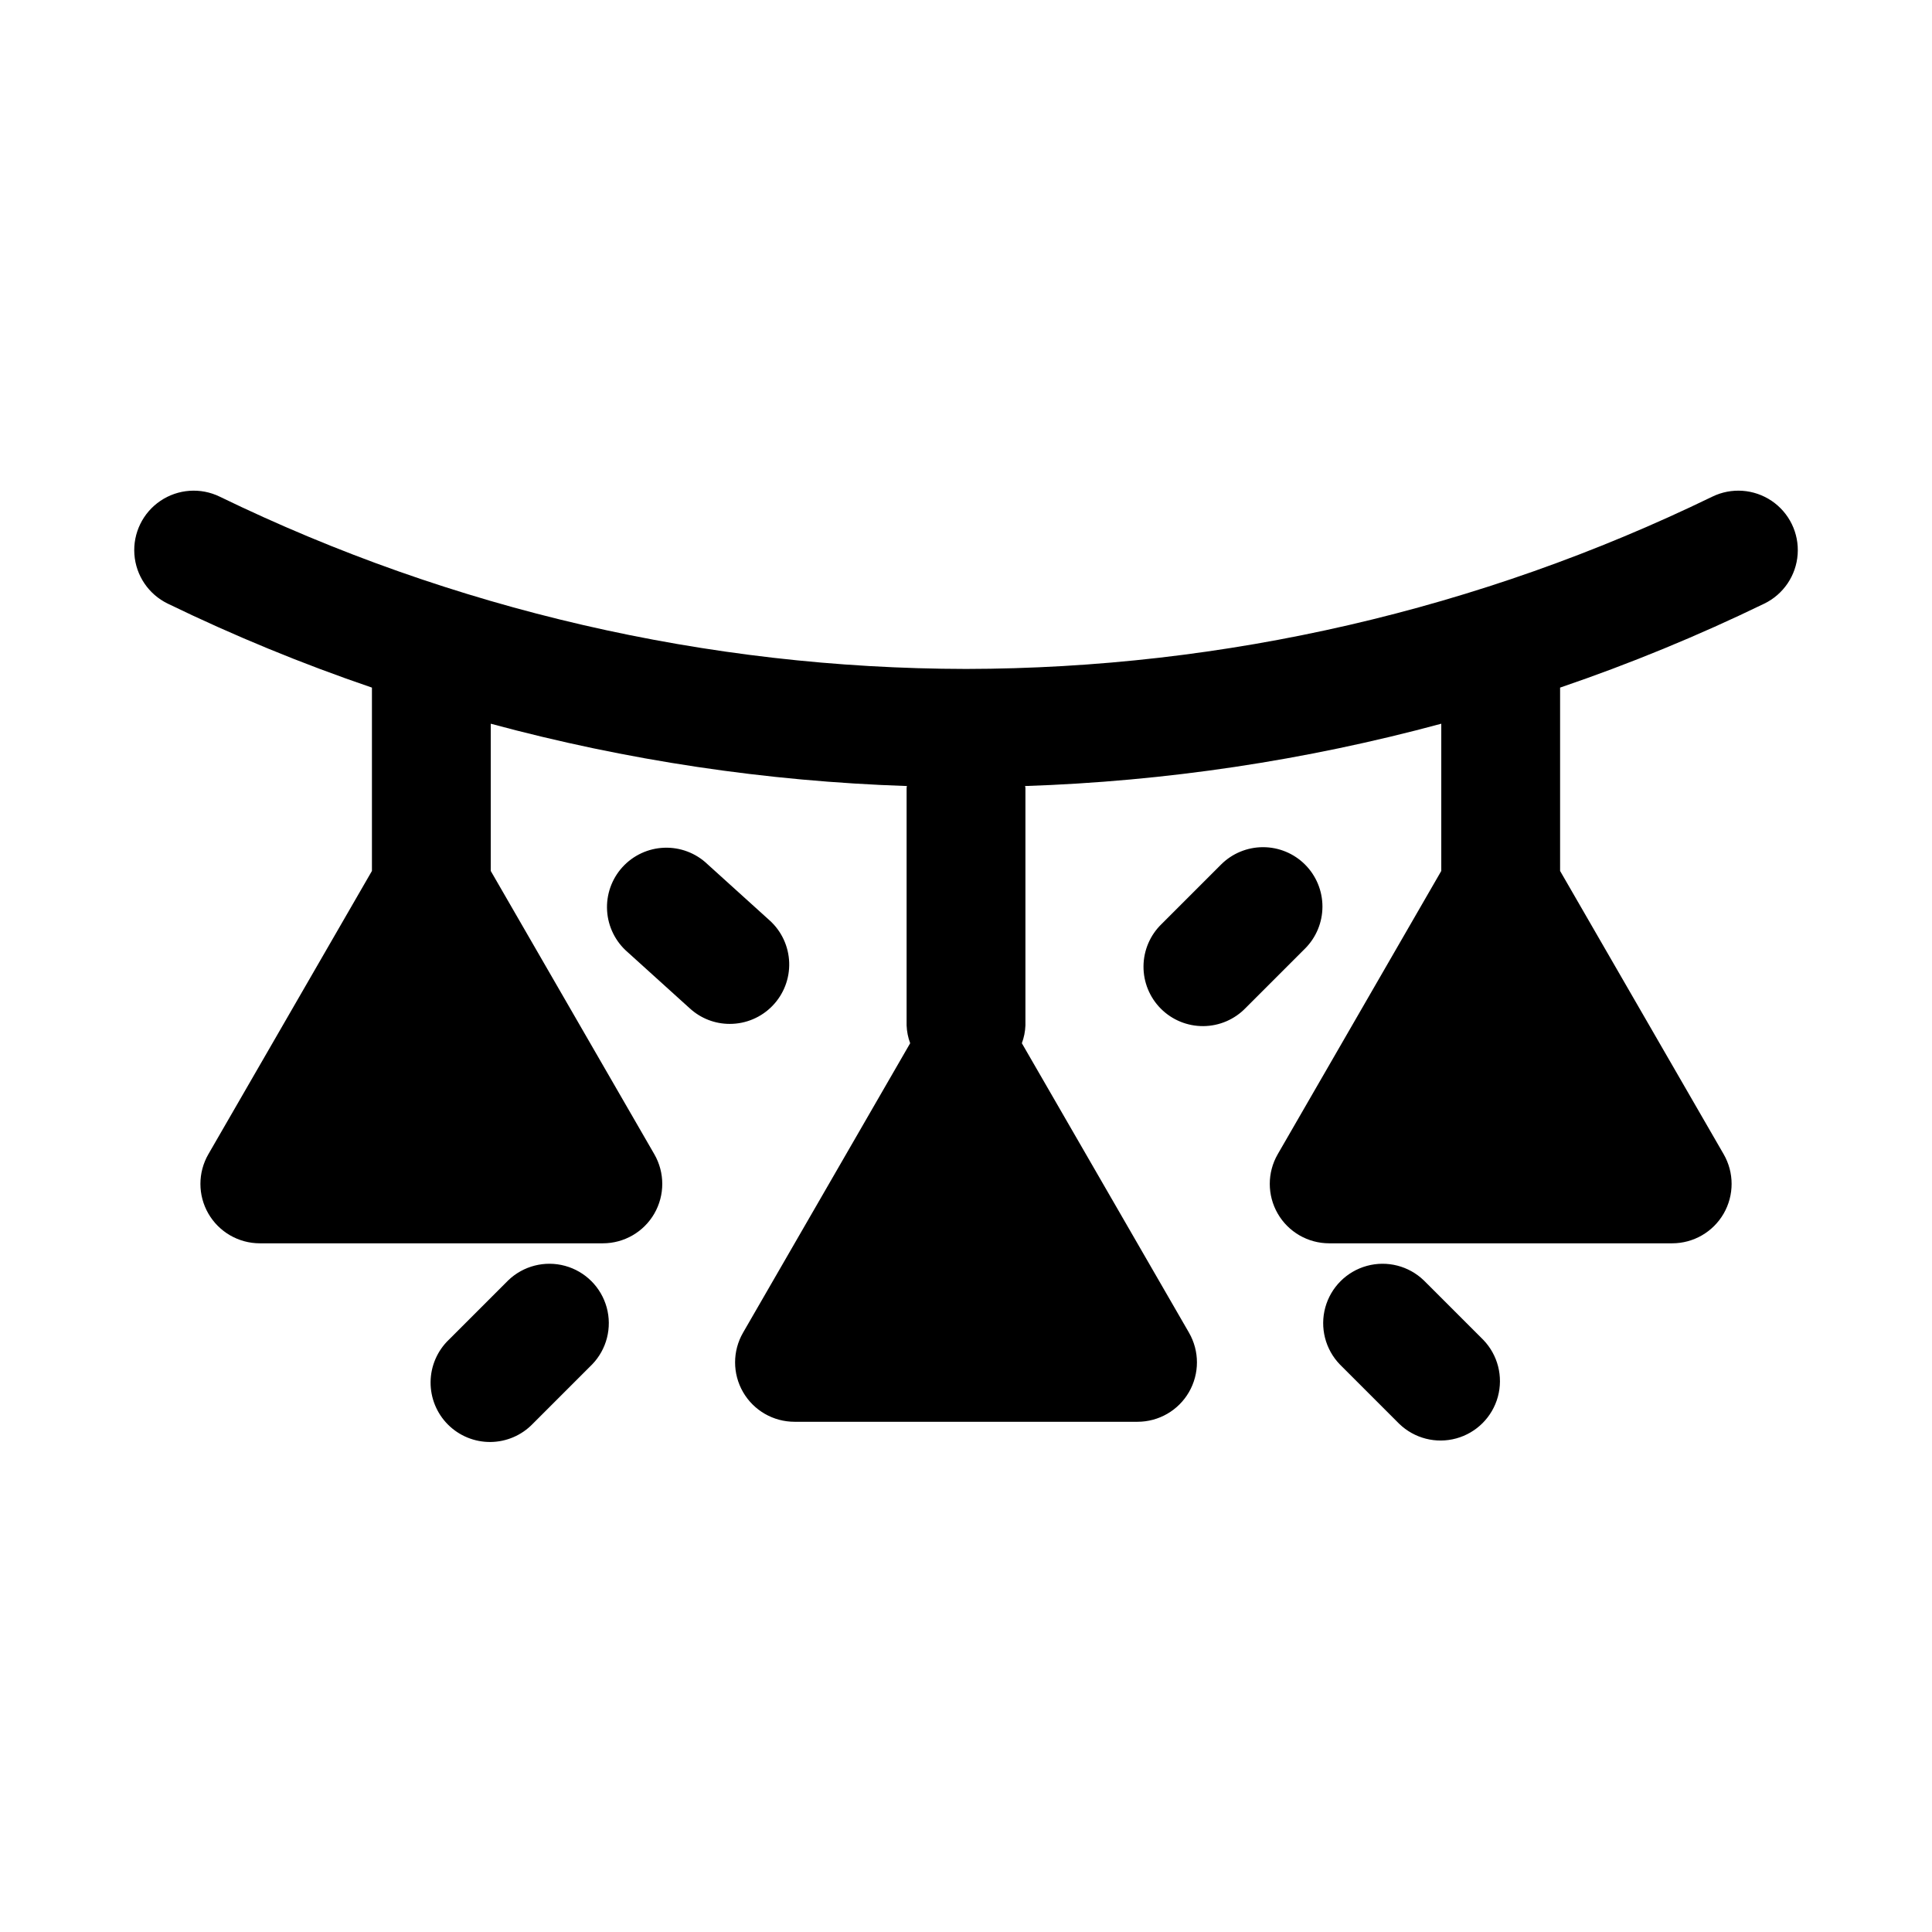
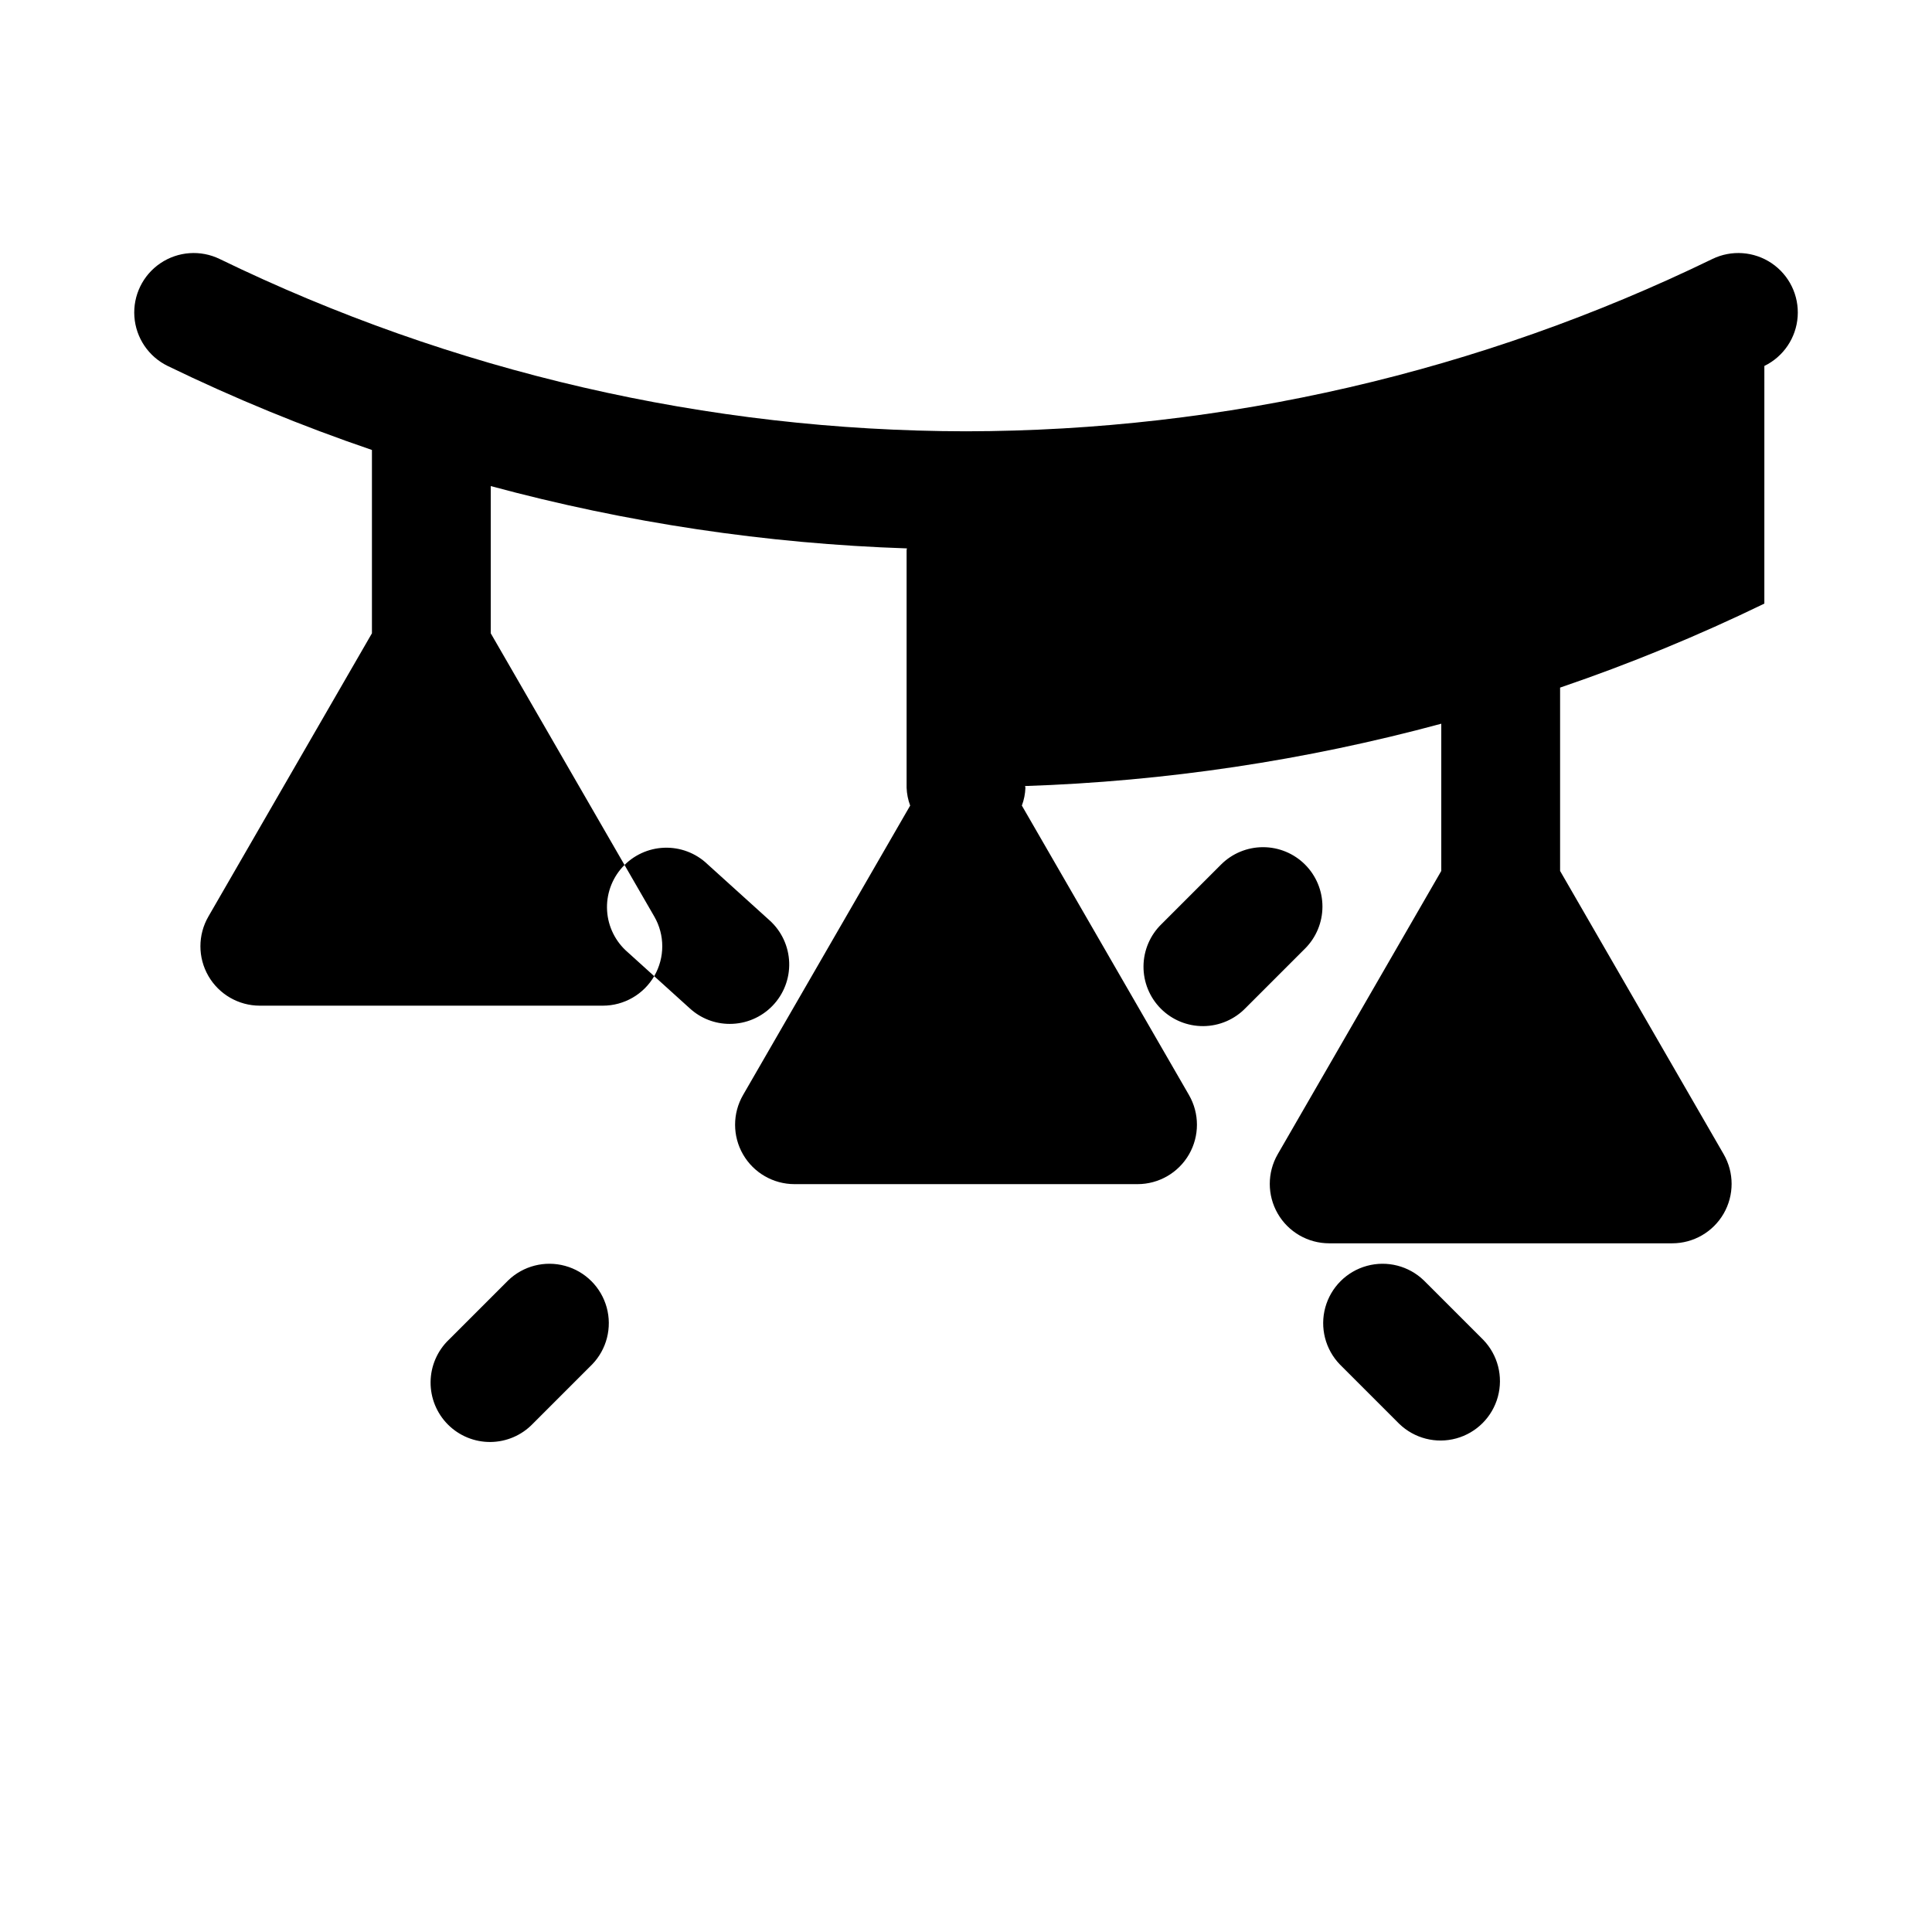
<svg xmlns="http://www.w3.org/2000/svg" fill="#000000" width="800px" height="800px" version="1.1" viewBox="144 144 512 512">
-   <path d="m611.57 303.96c-17.566 8.527-35.645 15.961-54.129 22.262v48.586l43.344 75.066c2.812 4.871 2.812 10.875 0 15.746s-8.008 7.871-13.633 7.871h-90.906c-5.625 0-10.824-3-13.633-7.871-2.812-4.871-2.812-10.875 0-15.746l43.34-75.066v-39.016c-36.008 9.734-73.02 15.277-110.3 16.516 0 0.156 0.094 0.301 0.094 0.457v62.977c-0.059 1.613-0.379 3.211-0.945 4.723l44.289 76.703v0.004c2.812 4.871 2.812 10.871 0 15.742-2.812 4.871-8.008 7.871-13.633 7.871h-90.906c-5.625 0-10.824-3-13.637-7.871-2.812-4.871-2.812-10.871 0-15.742l44.289-76.707c-0.566-1.512-0.883-3.109-0.945-4.723v-62.977c0-0.156 0.078-0.301 0.094-0.457-37.281-1.238-74.293-6.781-110.3-16.516v39.016l43.344 75.066c2.812 4.871 2.812 10.875 0 15.746s-8.012 7.871-13.637 7.871h-90.906c-5.625 0-10.82-3-13.633-7.871s-2.812-10.875 0-15.746l43.344-75.066v-48.586c-18.484-6.301-36.562-13.734-54.129-22.262-5.062-2.465-8.426-7.441-8.824-13.059-0.395-5.617 2.231-11.016 6.898-14.168 4.664-3.152 10.656-3.578 15.719-1.113 61.633 29.949 129.25 45.559 197.78 45.656 68.523-0.098 136.14-15.707 197.77-45.656 5.062-2.465 11.055-2.039 15.723 1.113 4.664 3.152 7.293 8.551 6.894 14.168-0.398 5.617-3.762 10.594-8.824 13.059zm-332.91 179.37-15.742 15.742h-0.004c-3.035 2.934-4.769 6.965-4.805 11.188-0.035 4.227 1.625 8.285 4.609 11.27 2.988 2.988 7.047 4.648 11.27 4.613 4.223-0.039 8.254-1.77 11.188-4.809l15.742-15.742h0.004c3.863-4 5.328-9.738 3.859-15.102-1.473-5.359-5.66-9.551-11.023-11.02-5.359-1.469-11.102-0.004-15.098 3.859zm242.68 0h-0.004c-3.996-3.863-9.738-5.328-15.098-3.859-5.363 1.469-9.551 5.66-11.023 11.02-1.469 5.363 0 11.102 3.859 15.102l15.742 15.742h0.004c4 3.863 9.738 5.332 15.102 3.859 5.359-1.469 9.551-5.656 11.02-11.02s0.004-11.102-3.859-15.102zm-31.488-110.21c-2.953-2.953-6.957-4.609-11.133-4.609s-8.18 1.656-11.133 4.609l-15.742 15.742c-3.039 2.934-4.769 6.965-4.805 11.188-0.039 4.223 1.625 8.285 4.609 11.27 2.984 2.988 7.047 4.648 11.27 4.609 4.223-0.035 8.254-1.766 11.188-4.805l15.742-15.742h0.004c2.949-2.953 4.609-6.957 4.609-11.133 0-4.176-1.66-8.18-4.609-11.129zm-141.89 14.801-16.516-14.941v-0.004c-3.078-2.922-7.203-4.477-11.441-4.316-4.238 0.16-8.234 2.023-11.082 5.172-2.844 3.148-4.301 7.309-4.035 11.543s2.231 8.184 5.445 10.953l16.516 14.941v-0.004c2.883 2.633 6.644 4.086 10.547 4.078 4.269 0.004 8.359-1.727 11.324-4.797 2.969-3.066 4.566-7.207 4.422-11.473-0.145-4.269-2.012-8.293-5.18-11.156z" />
+   <path d="m611.57 303.96c-17.566 8.527-35.645 15.961-54.129 22.262v48.586l43.344 75.066c2.812 4.871 2.812 10.875 0 15.746s-8.008 7.871-13.633 7.871h-90.906c-5.625 0-10.824-3-13.633-7.871-2.812-4.871-2.812-10.875 0-15.746l43.34-75.066v-39.016c-36.008 9.734-73.02 15.277-110.3 16.516 0 0.156 0.094 0.301 0.094 0.457c-0.059 1.613-0.379 3.211-0.945 4.723l44.289 76.703v0.004c2.812 4.871 2.812 10.871 0 15.742-2.812 4.871-8.008 7.871-13.633 7.871h-90.906c-5.625 0-10.824-3-13.637-7.871-2.812-4.871-2.812-10.871 0-15.742l44.289-76.707c-0.566-1.512-0.883-3.109-0.945-4.723v-62.977c0-0.156 0.078-0.301 0.094-0.457-37.281-1.238-74.293-6.781-110.3-16.516v39.016l43.344 75.066c2.812 4.871 2.812 10.875 0 15.746s-8.012 7.871-13.637 7.871h-90.906c-5.625 0-10.82-3-13.633-7.871s-2.812-10.875 0-15.746l43.344-75.066v-48.586c-18.484-6.301-36.562-13.734-54.129-22.262-5.062-2.465-8.426-7.441-8.824-13.059-0.395-5.617 2.231-11.016 6.898-14.168 4.664-3.152 10.656-3.578 15.719-1.113 61.633 29.949 129.25 45.559 197.78 45.656 68.523-0.098 136.14-15.707 197.77-45.656 5.062-2.465 11.055-2.039 15.723 1.113 4.664 3.152 7.293 8.551 6.894 14.168-0.398 5.617-3.762 10.594-8.824 13.059zm-332.91 179.37-15.742 15.742h-0.004c-3.035 2.934-4.769 6.965-4.805 11.188-0.035 4.227 1.625 8.285 4.609 11.27 2.988 2.988 7.047 4.648 11.27 4.613 4.223-0.039 8.254-1.77 11.188-4.809l15.742-15.742h0.004c3.863-4 5.328-9.738 3.859-15.102-1.473-5.359-5.66-9.551-11.023-11.02-5.359-1.469-11.102-0.004-15.098 3.859zm242.68 0h-0.004c-3.996-3.863-9.738-5.328-15.098-3.859-5.363 1.469-9.551 5.66-11.023 11.02-1.469 5.363 0 11.102 3.859 15.102l15.742 15.742h0.004c4 3.863 9.738 5.332 15.102 3.859 5.359-1.469 9.551-5.656 11.02-11.02s0.004-11.102-3.859-15.102zm-31.488-110.21c-2.953-2.953-6.957-4.609-11.133-4.609s-8.18 1.656-11.133 4.609l-15.742 15.742c-3.039 2.934-4.769 6.965-4.805 11.188-0.039 4.223 1.625 8.285 4.609 11.27 2.984 2.988 7.047 4.648 11.27 4.609 4.223-0.035 8.254-1.766 11.188-4.805l15.742-15.742h0.004c2.949-2.953 4.609-6.957 4.609-11.133 0-4.176-1.66-8.18-4.609-11.129zm-141.89 14.801-16.516-14.941v-0.004c-3.078-2.922-7.203-4.477-11.441-4.316-4.238 0.16-8.234 2.023-11.082 5.172-2.844 3.148-4.301 7.309-4.035 11.543s2.231 8.184 5.445 10.953l16.516 14.941v-0.004c2.883 2.633 6.644 4.086 10.547 4.078 4.269 0.004 8.359-1.727 11.324-4.797 2.969-3.066 4.566-7.207 4.422-11.473-0.145-4.269-2.012-8.293-5.18-11.156z" />
</svg>